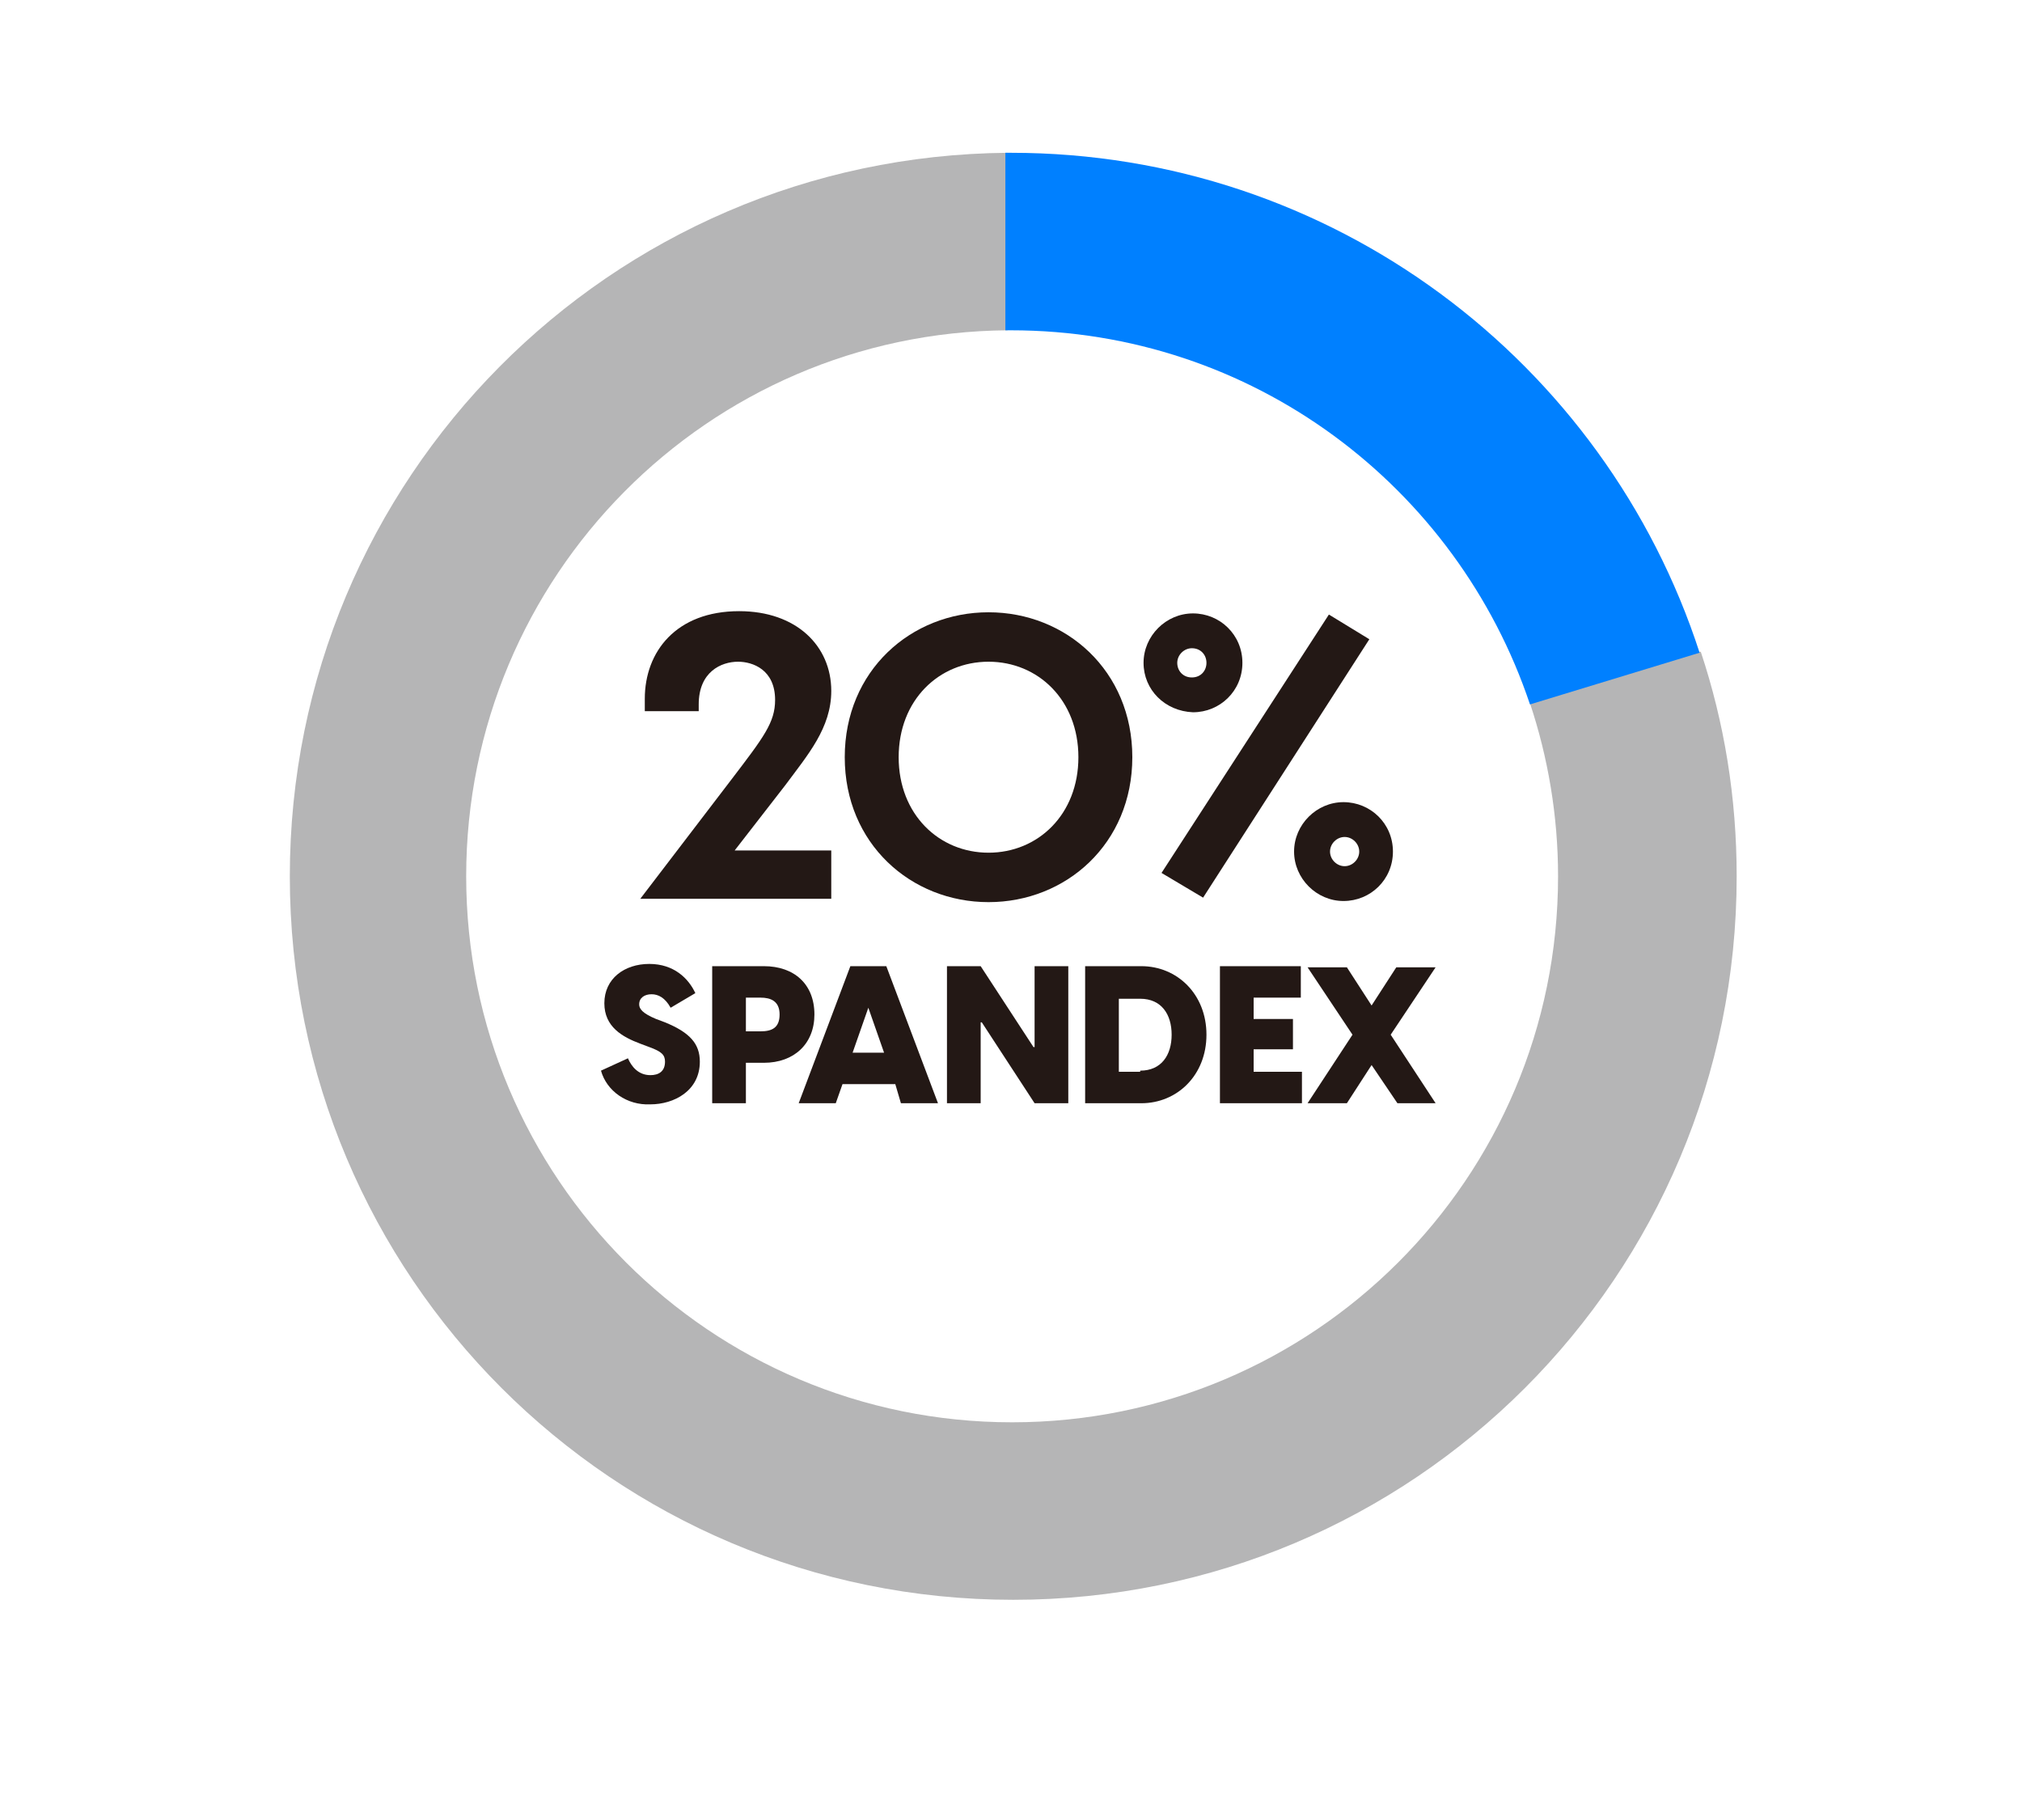
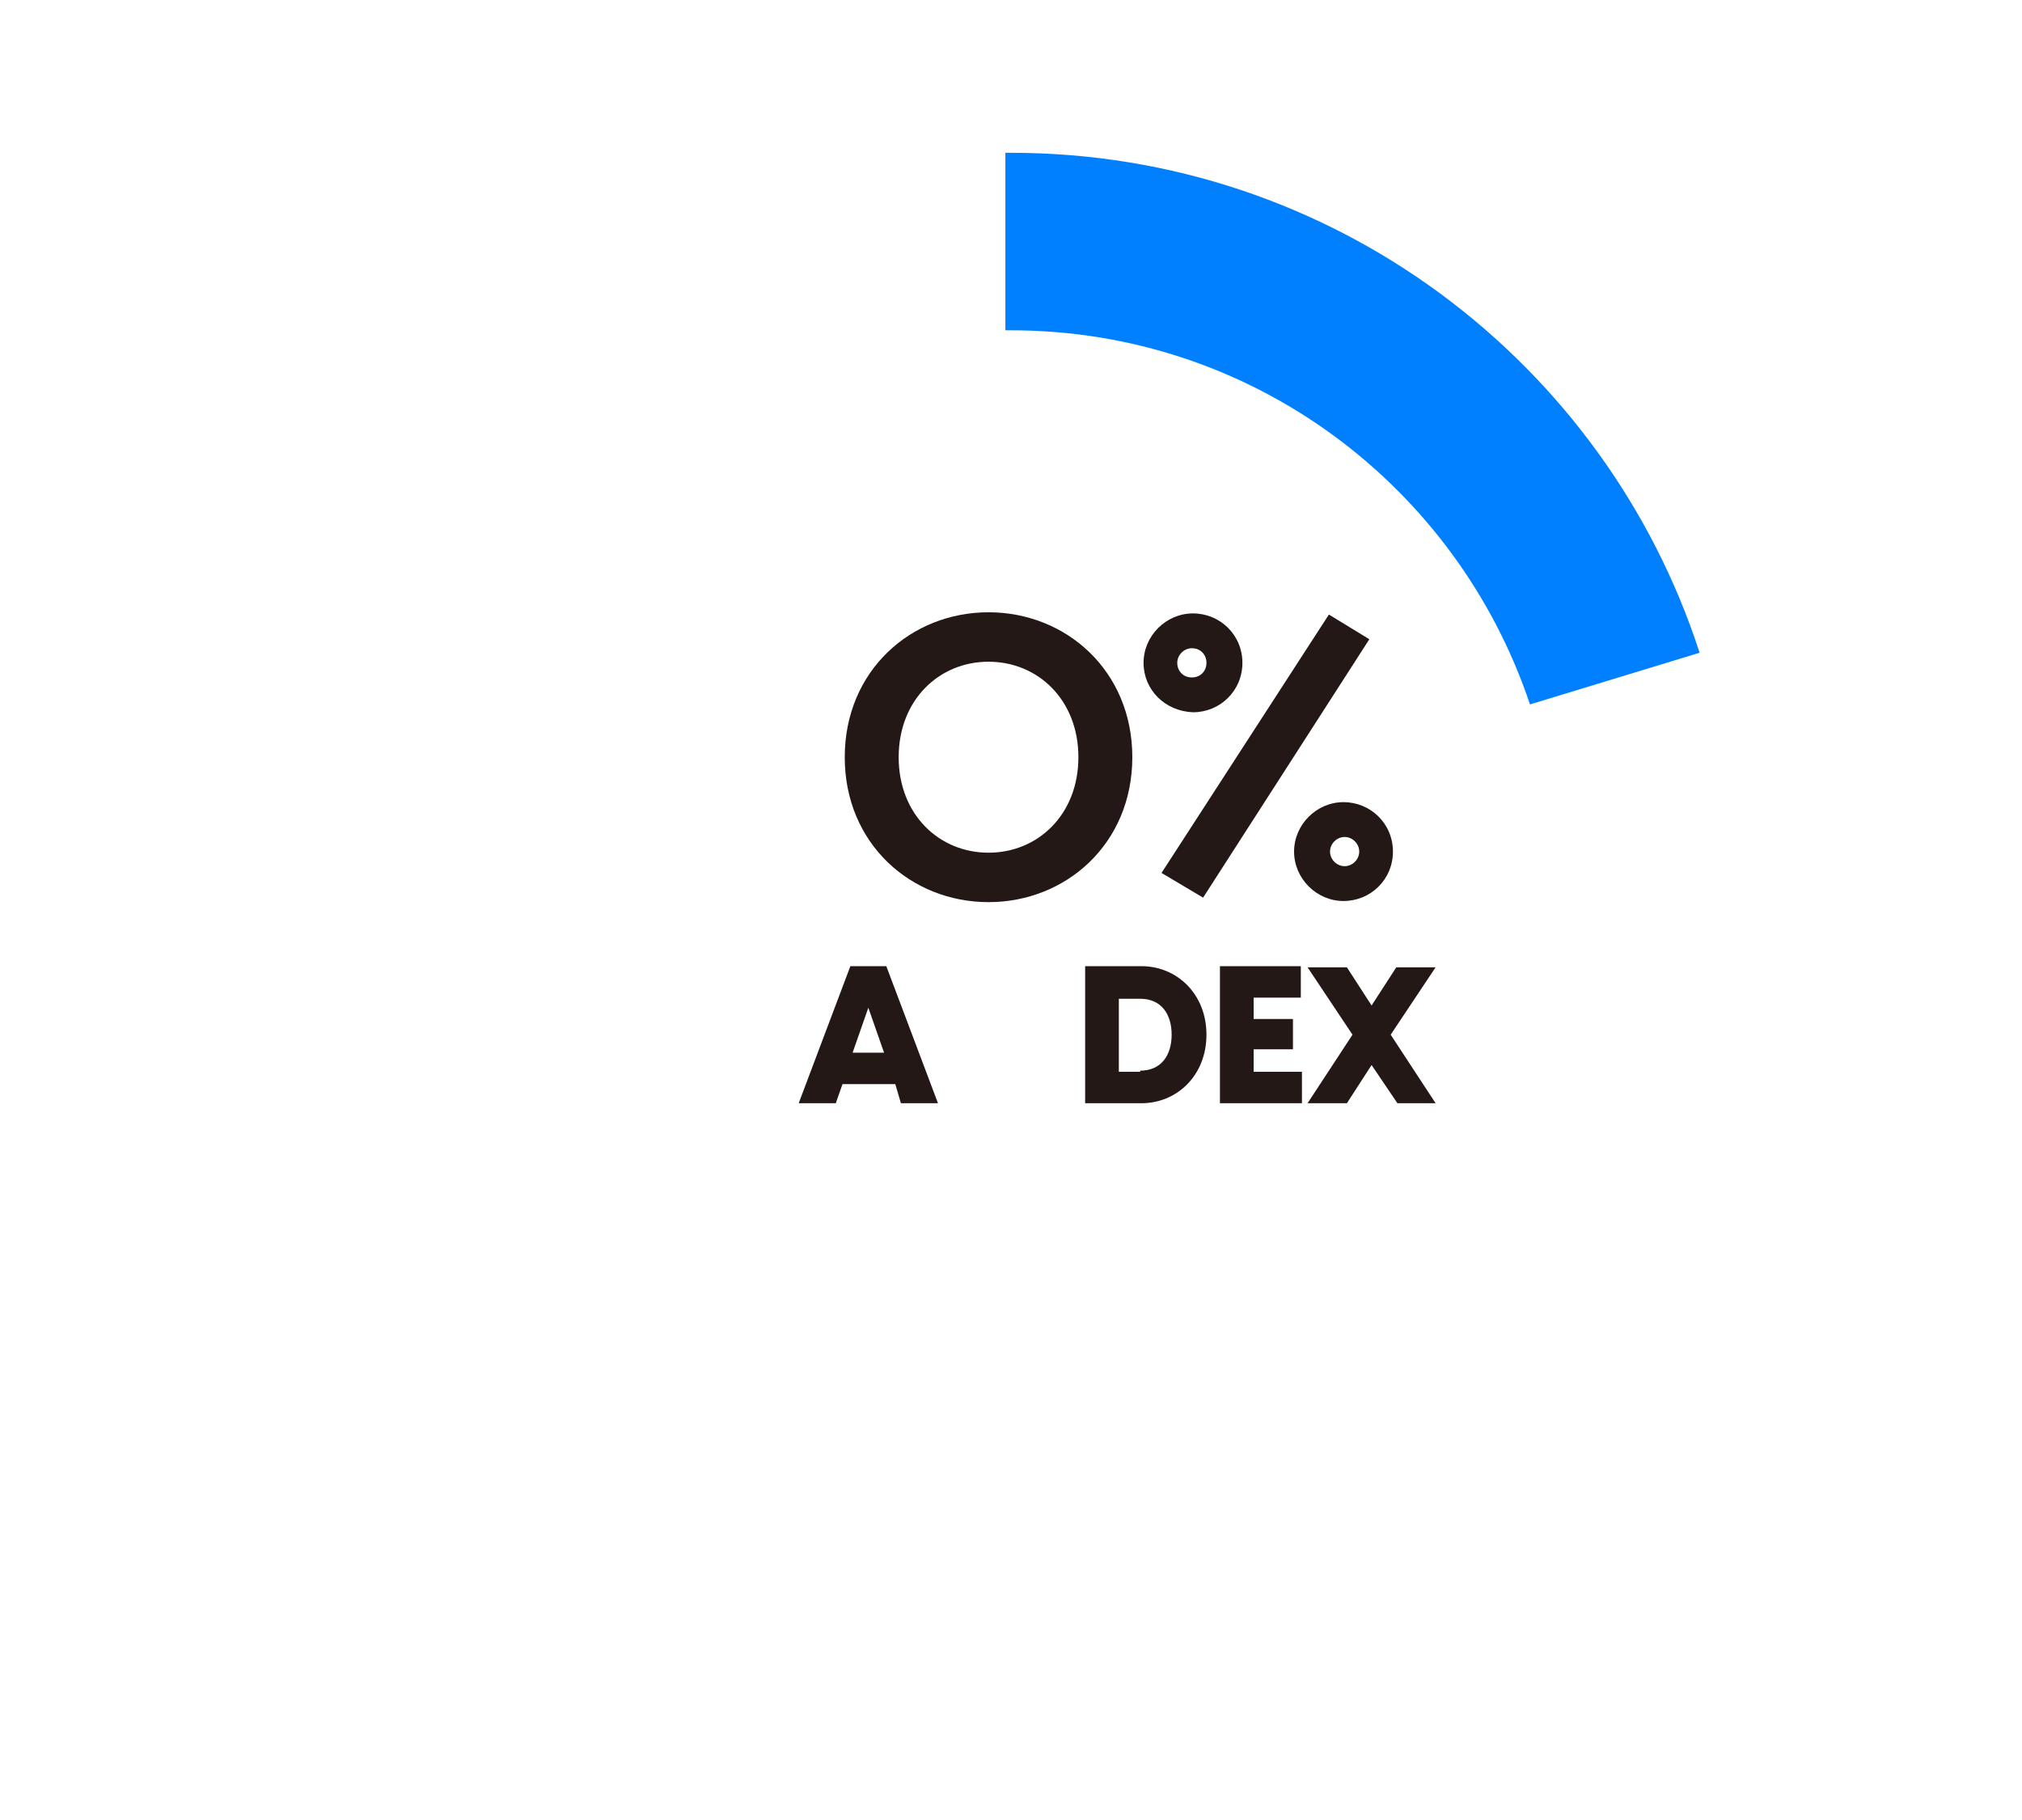
<svg xmlns="http://www.w3.org/2000/svg" version="1.1" id="레이어_1" x="0px" y="0px" viewBox="0 0 180 162" style="enable-background:new 0 0 180 162;" xml:space="preserve">
  <style type="text/css">
	.st0{fill:#B5B5B6;}
	.st1{fill:#0080FF;}
	.st2{fill:#231815;}
</style>
  <g>
-     <path class="st0" d="M136.2,62.6c1.6,4.8,2.5,10,2.5,15.4c0,26.9-21.8,48.6-48.6,48.6c-26.9,0-48.6-21.8-48.6-48.6   c0-26.7,21.5-48.4,48.2-48.6V13.6c-35.4,0.3-63.9,29-63.9,64.4c0,35.6,28.8,64.4,64.4,64.4c35.6,0,64.4-28.8,64.4-64.4   c0-7-1.1-13.7-3.2-20L136.2,62.6z" />
    <path class="st1" d="M90,13.6c-0.2,0-0.3,0-0.5,0v15.8c0.2,0,0.3,0,0.5,0c21.5,0,39.7,13.9,46.2,33.3l15.1-4.6   C142.9,32.2,118.6,13.6,90,13.6z" />
    <g>
-       <path class="st2" d="M65.1,69.4c2.9-3.8,3.9-5.1,3.9-7.1c0-2.7-2-3.4-3.3-3.4c-1.5,0-3.5,0.9-3.5,3.8v0.6h-4.8v-1.1    c0-4.2,2.8-7.8,8.4-7.8c5.1,0,8.2,3.1,8.2,7.1c0,3.3-2.1,5.7-4.1,8.4l-4.5,5.8H74V80h-17L65.1,69.4z" />
      <path class="st2" d="M75.2,67.4c0-7.7,5.9-12.9,12.8-12.9c6.9,0,12.8,5.2,12.8,12.9S94.9,80.3,88,80.3    C81.1,80.3,75.2,75.1,75.2,67.4z M96,67.4c0-5.1-3.6-8.5-8-8.5c-4.4,0-8,3.4-8,8.5c0,5.1,3.6,8.5,8,8.5C92.4,75.9,96,72.5,96,67.4    z" />
      <path class="st2" d="M101.8,59c0-2.4,2-4.4,4.4-4.4c2.4,0,4.4,1.9,4.4,4.4s-2,4.4-4.4,4.4C103.7,63.3,101.8,61.4,101.8,59z     M103.4,77.7l14.9-23l3.6,2.2l-14.8,23L103.4,77.7z M107.4,59c0-0.7-0.5-1.3-1.3-1.3c-0.7,0-1.3,0.6-1.3,1.3s0.5,1.3,1.3,1.3    C106.9,60.3,107.4,59.7,107.4,59z M115.2,75.8c0-2.4,2-4.4,4.4-4.4c2.4,0,4.4,1.9,4.4,4.4s-2,4.4-4.4,4.4    C117.2,80.2,115.2,78.2,115.2,75.8z M121,75.8c0-0.7-0.6-1.3-1.3-1.3c-0.7,0-1.3,0.6-1.3,1.3s0.6,1.3,1.3,1.3    C120.4,77.1,121,76.5,121,75.8z" />
-       <path class="st2" d="M53.5,95.3l2.4-1.1c0.3,0.7,0.9,1.5,2,1.5c0.7,0,1.3-0.3,1.3-1.2c0-0.6-0.3-0.9-1.4-1.3l-0.8-0.3    c-1.6-0.6-3.2-1.5-3.2-3.6c0-2.2,1.8-3.5,4-3.5c2.2,0,3.5,1.3,4.1,2.6l-2.2,1.3c-0.5-0.9-1.1-1.2-1.7-1.2c-0.6,0-1.1,0.3-1.1,0.9    c0,0.4,0.3,0.8,1.5,1.3l0.8,0.3c2.2,0.9,3.1,1.9,3.1,3.5c0,2.6-2.3,3.8-4.4,3.8C55.8,98.4,54,97.1,53.5,95.3z" />
-       <path class="st2" d="M72.5,90.3c0,2.6-1.8,4.3-4.5,4.3h-1.6v3.6h-3V86H68C70.7,86,72.5,87.6,72.5,90.3z M69.4,90.3    c0-1.2-0.8-1.5-1.7-1.5h-1.3v3h1.3C68.7,91.8,69.4,91.5,69.4,90.3z" />
      <path class="st2" d="M79.7,96.5H75l-0.6,1.7h-3.3L75.7,86h3.2l4.6,12.2h-3.3L79.7,96.5z M78.7,93.7l-1.4-4l-1.4,4H78.7z" />
-       <path class="st2" d="M84.3,86h3l4.7,7.2h0.1V86h3v12.2h-3L87.4,91h-0.1v7.2h-3V86z" />
      <path class="st2" d="M96.6,86h5c3.2,0,5.8,2.5,5.8,6.1s-2.6,6.1-5.8,6.1h-5V86z M101.5,95.3c1.9,0,2.8-1.4,2.8-3.2    s-0.9-3.2-2.8-3.2h-1.9v6.5H101.5z" />
      <path class="st2" d="M115.9,95.4v2.8h-7.3V86h7.2v2.8h-4.2v1.9h3.5v2.7h-3.5v2H115.9z" />
      <path class="st2" d="M124.4,98.2l-2.3-3.4l-2.2,3.4h-3.5l4-6.1l-4-6h3.5l2.2,3.4l2.2-3.4h3.5l-4,6l4,6.1H124.4z" />
    </g>
  </g>
</svg>